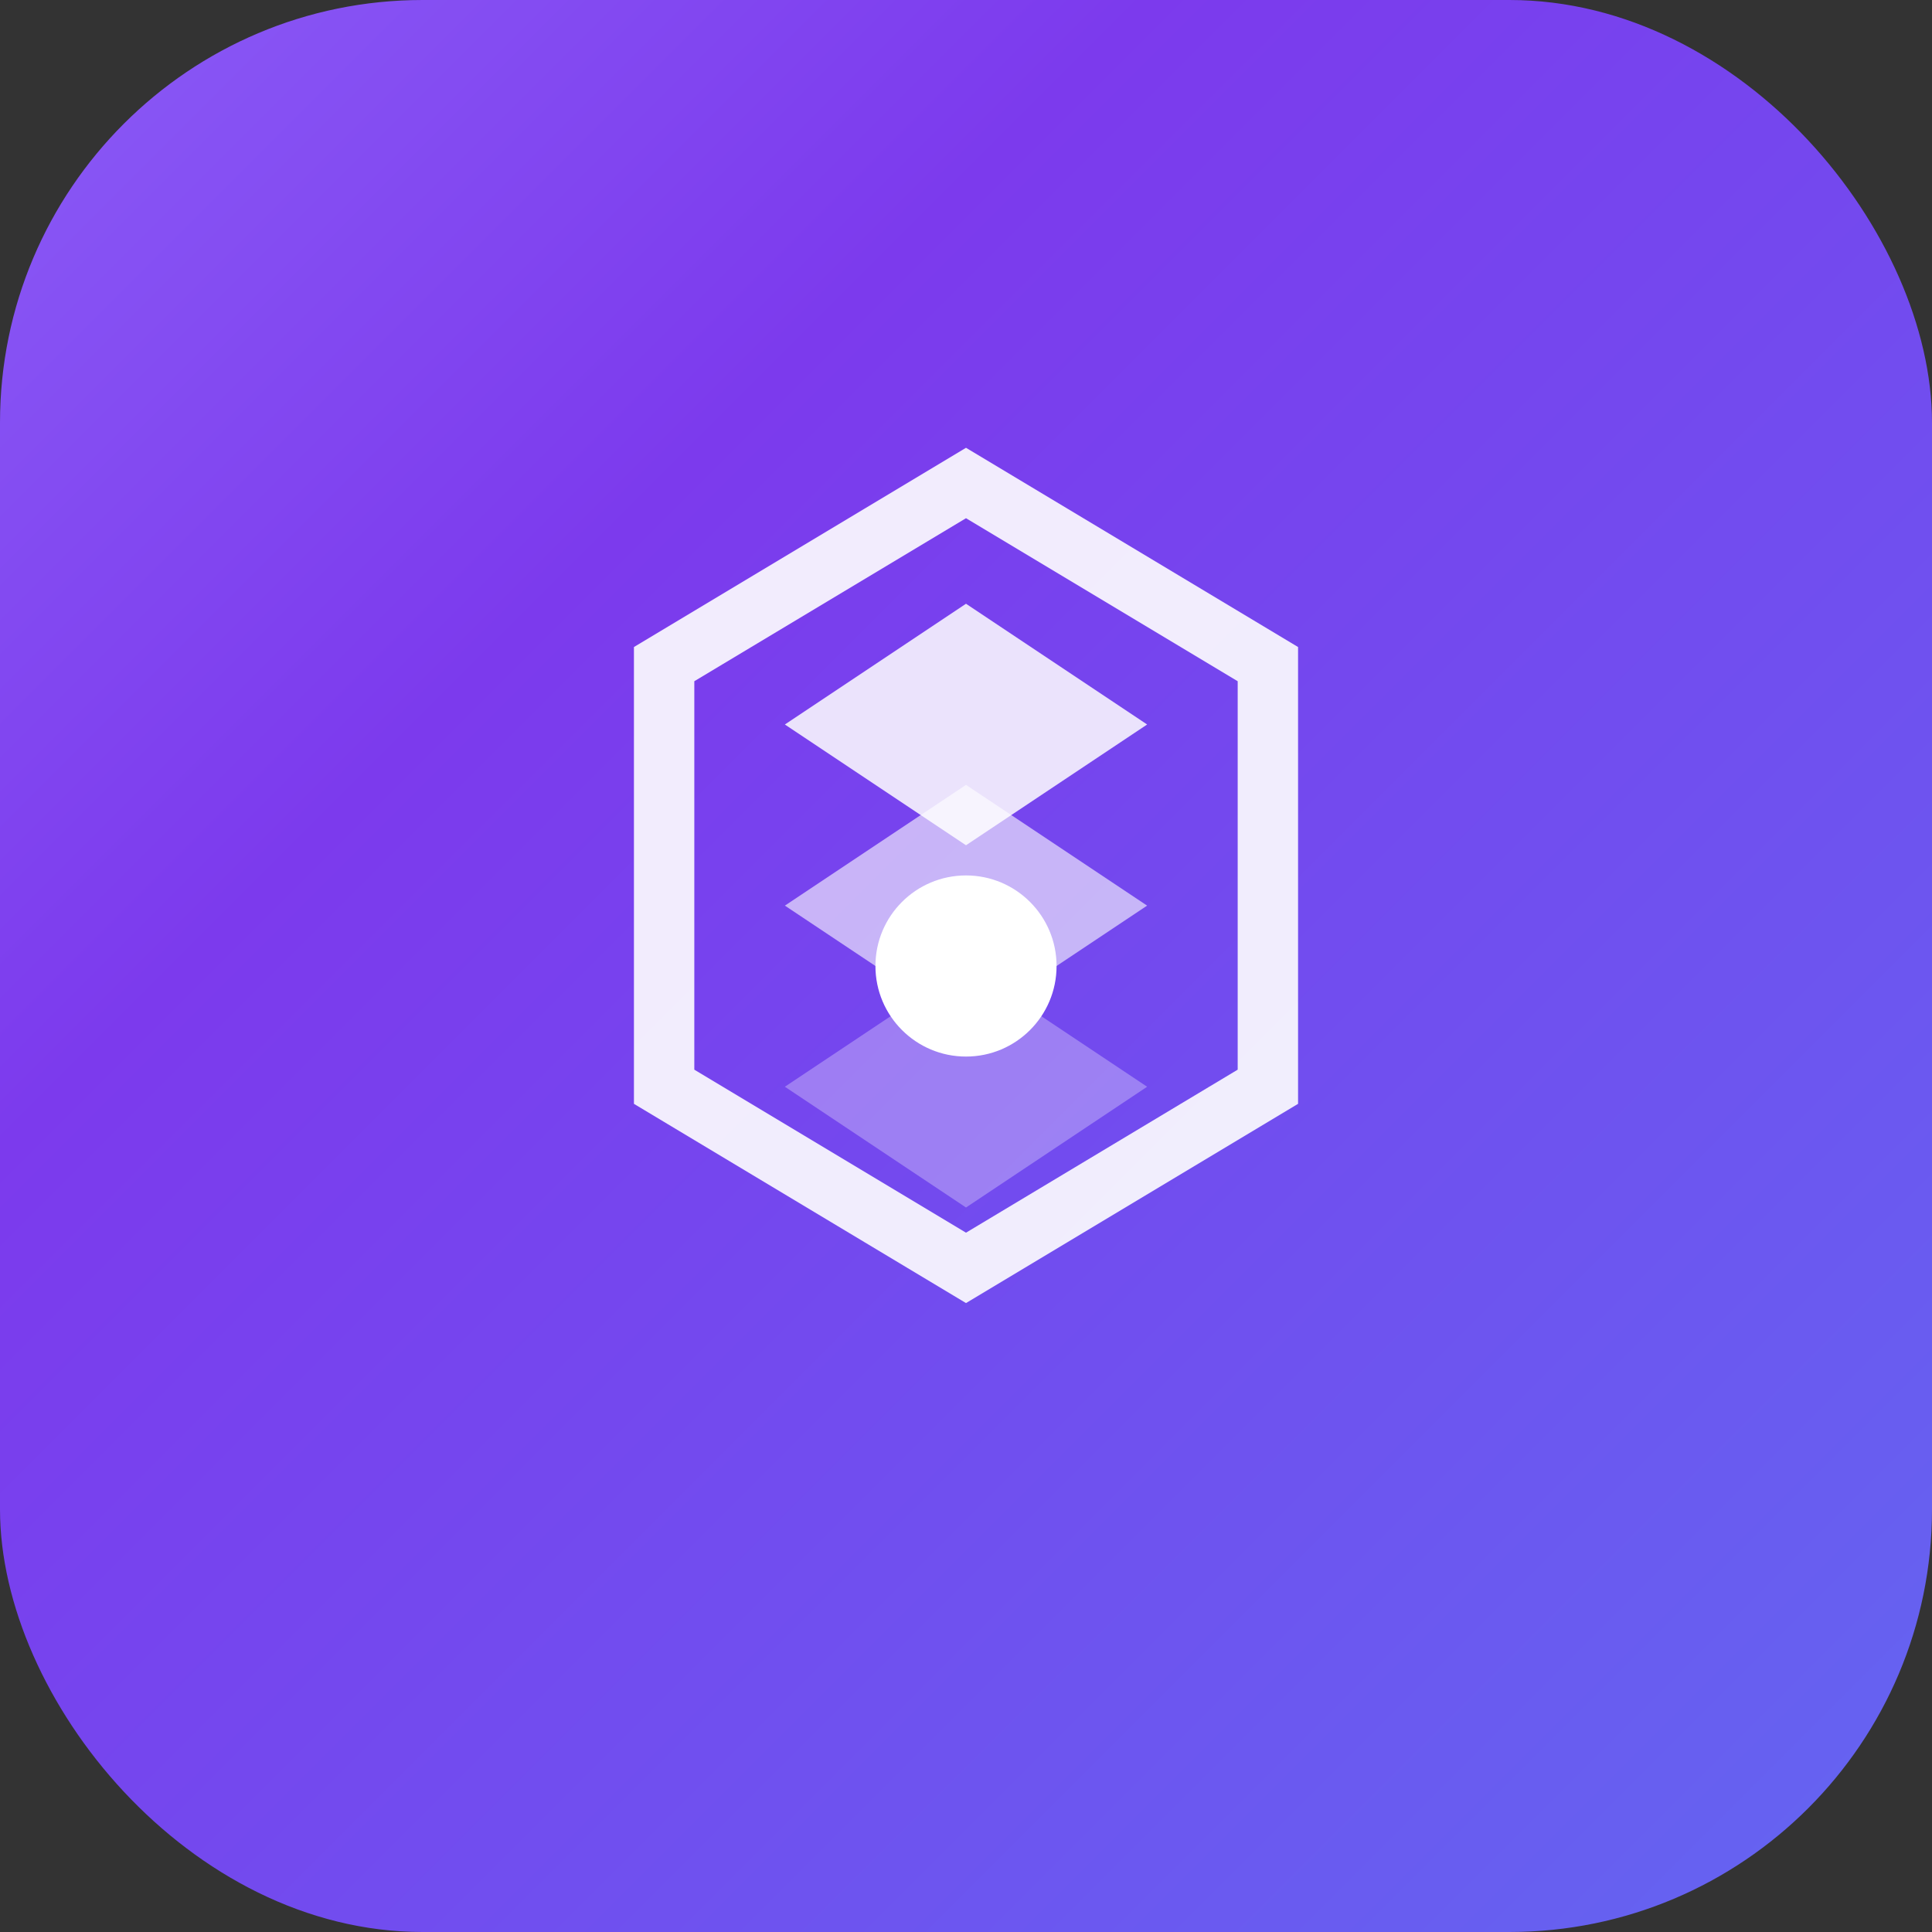
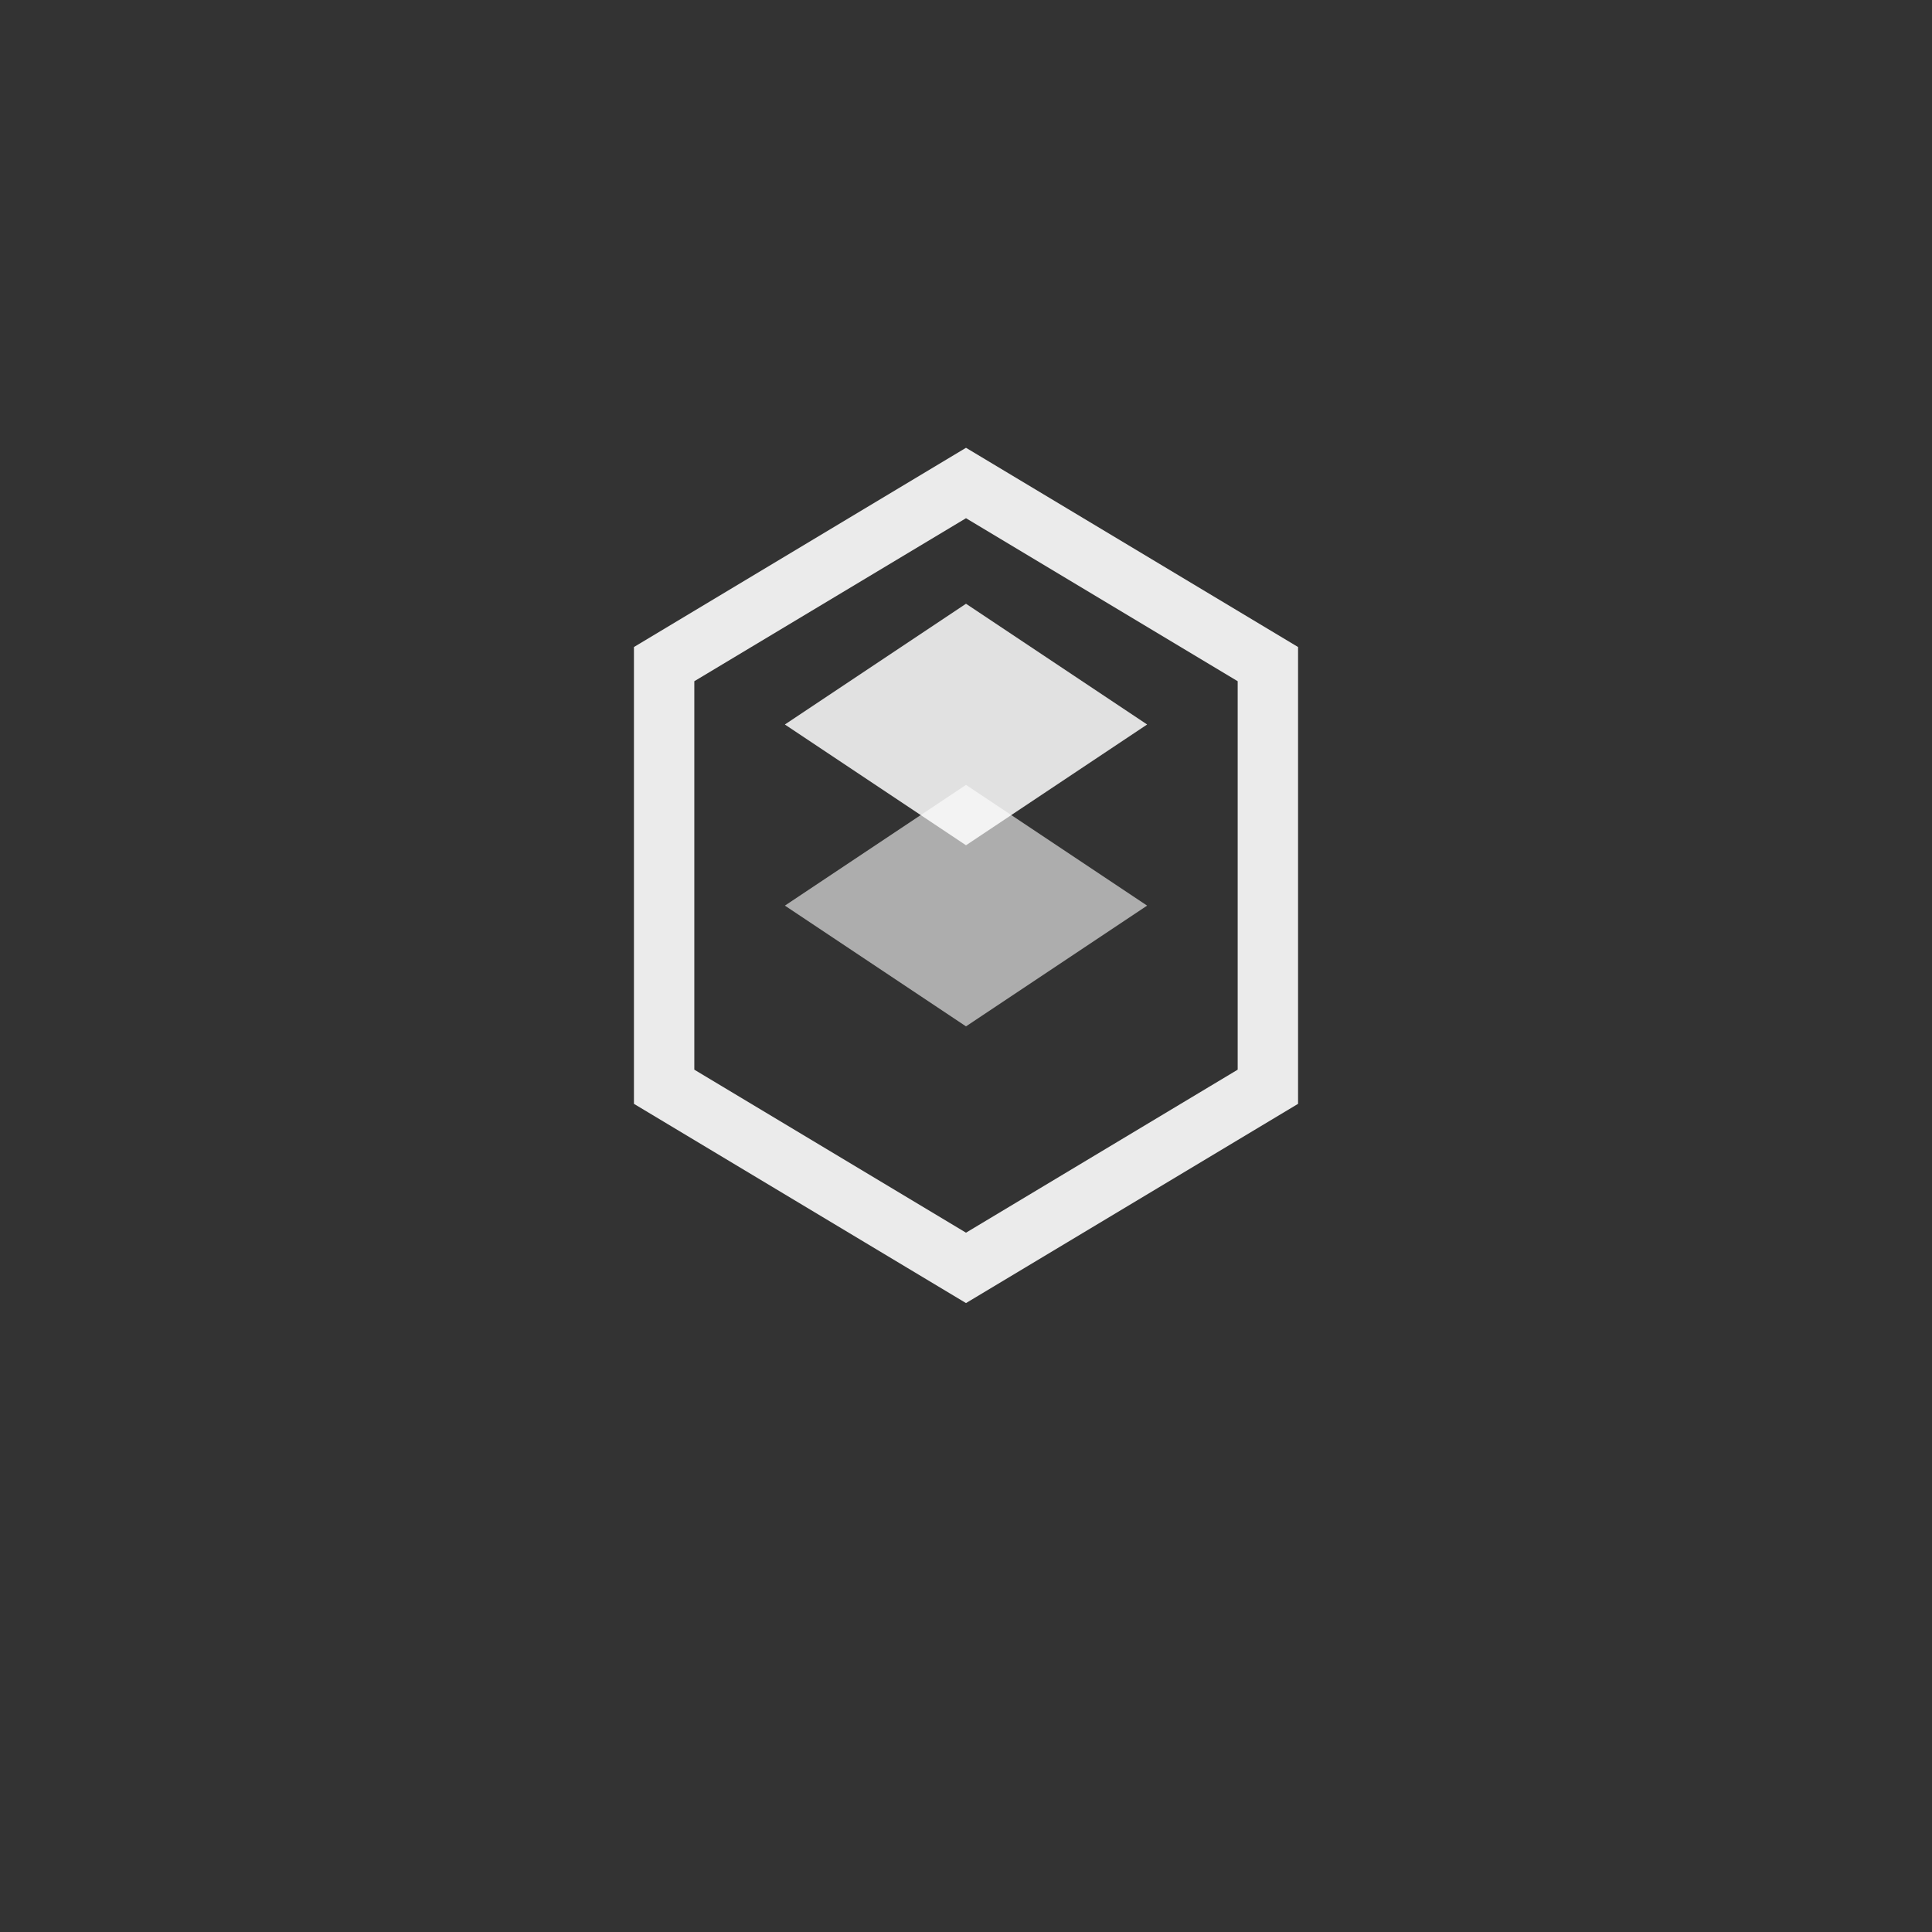
<svg xmlns="http://www.w3.org/2000/svg" viewBox="0 0 32 32">
  <rect x="0" y="0" width="32" height="32" fill="#333333" stroke="none" />
  <defs>
    <linearGradient id="bg32" x1="0%" y1="0%" x2="100%" y2="100%">
      <stop offset="0%" style="stop-color:#8b5cf6" />
      <stop offset="30%" style="stop-color:#7c3aed" />
      <stop offset="100%" style="stop-color:#6366f1" />
    </linearGradient>
  </defs>
-   <rect width="32" height="32" rx="7" fill="url(#bg32)" />
  <polygon points="16,8 21,11 21,18 16,21 11,18 11,11" fill="none" stroke="white" stroke-width="1" opacity="0.9" />
  <polygon points="16,10 19,12 16,14 13,12" fill="white" opacity="0.85" />
  <polygon points="16,13 19,15 16,17 13,15" fill="white" opacity="0.6" />
-   <polygon points="16,16 19,18 16,20 13,18" fill="white" opacity="0.3" />
-   <circle cx="16" cy="16" r="1.5" fill="white" />
</svg>